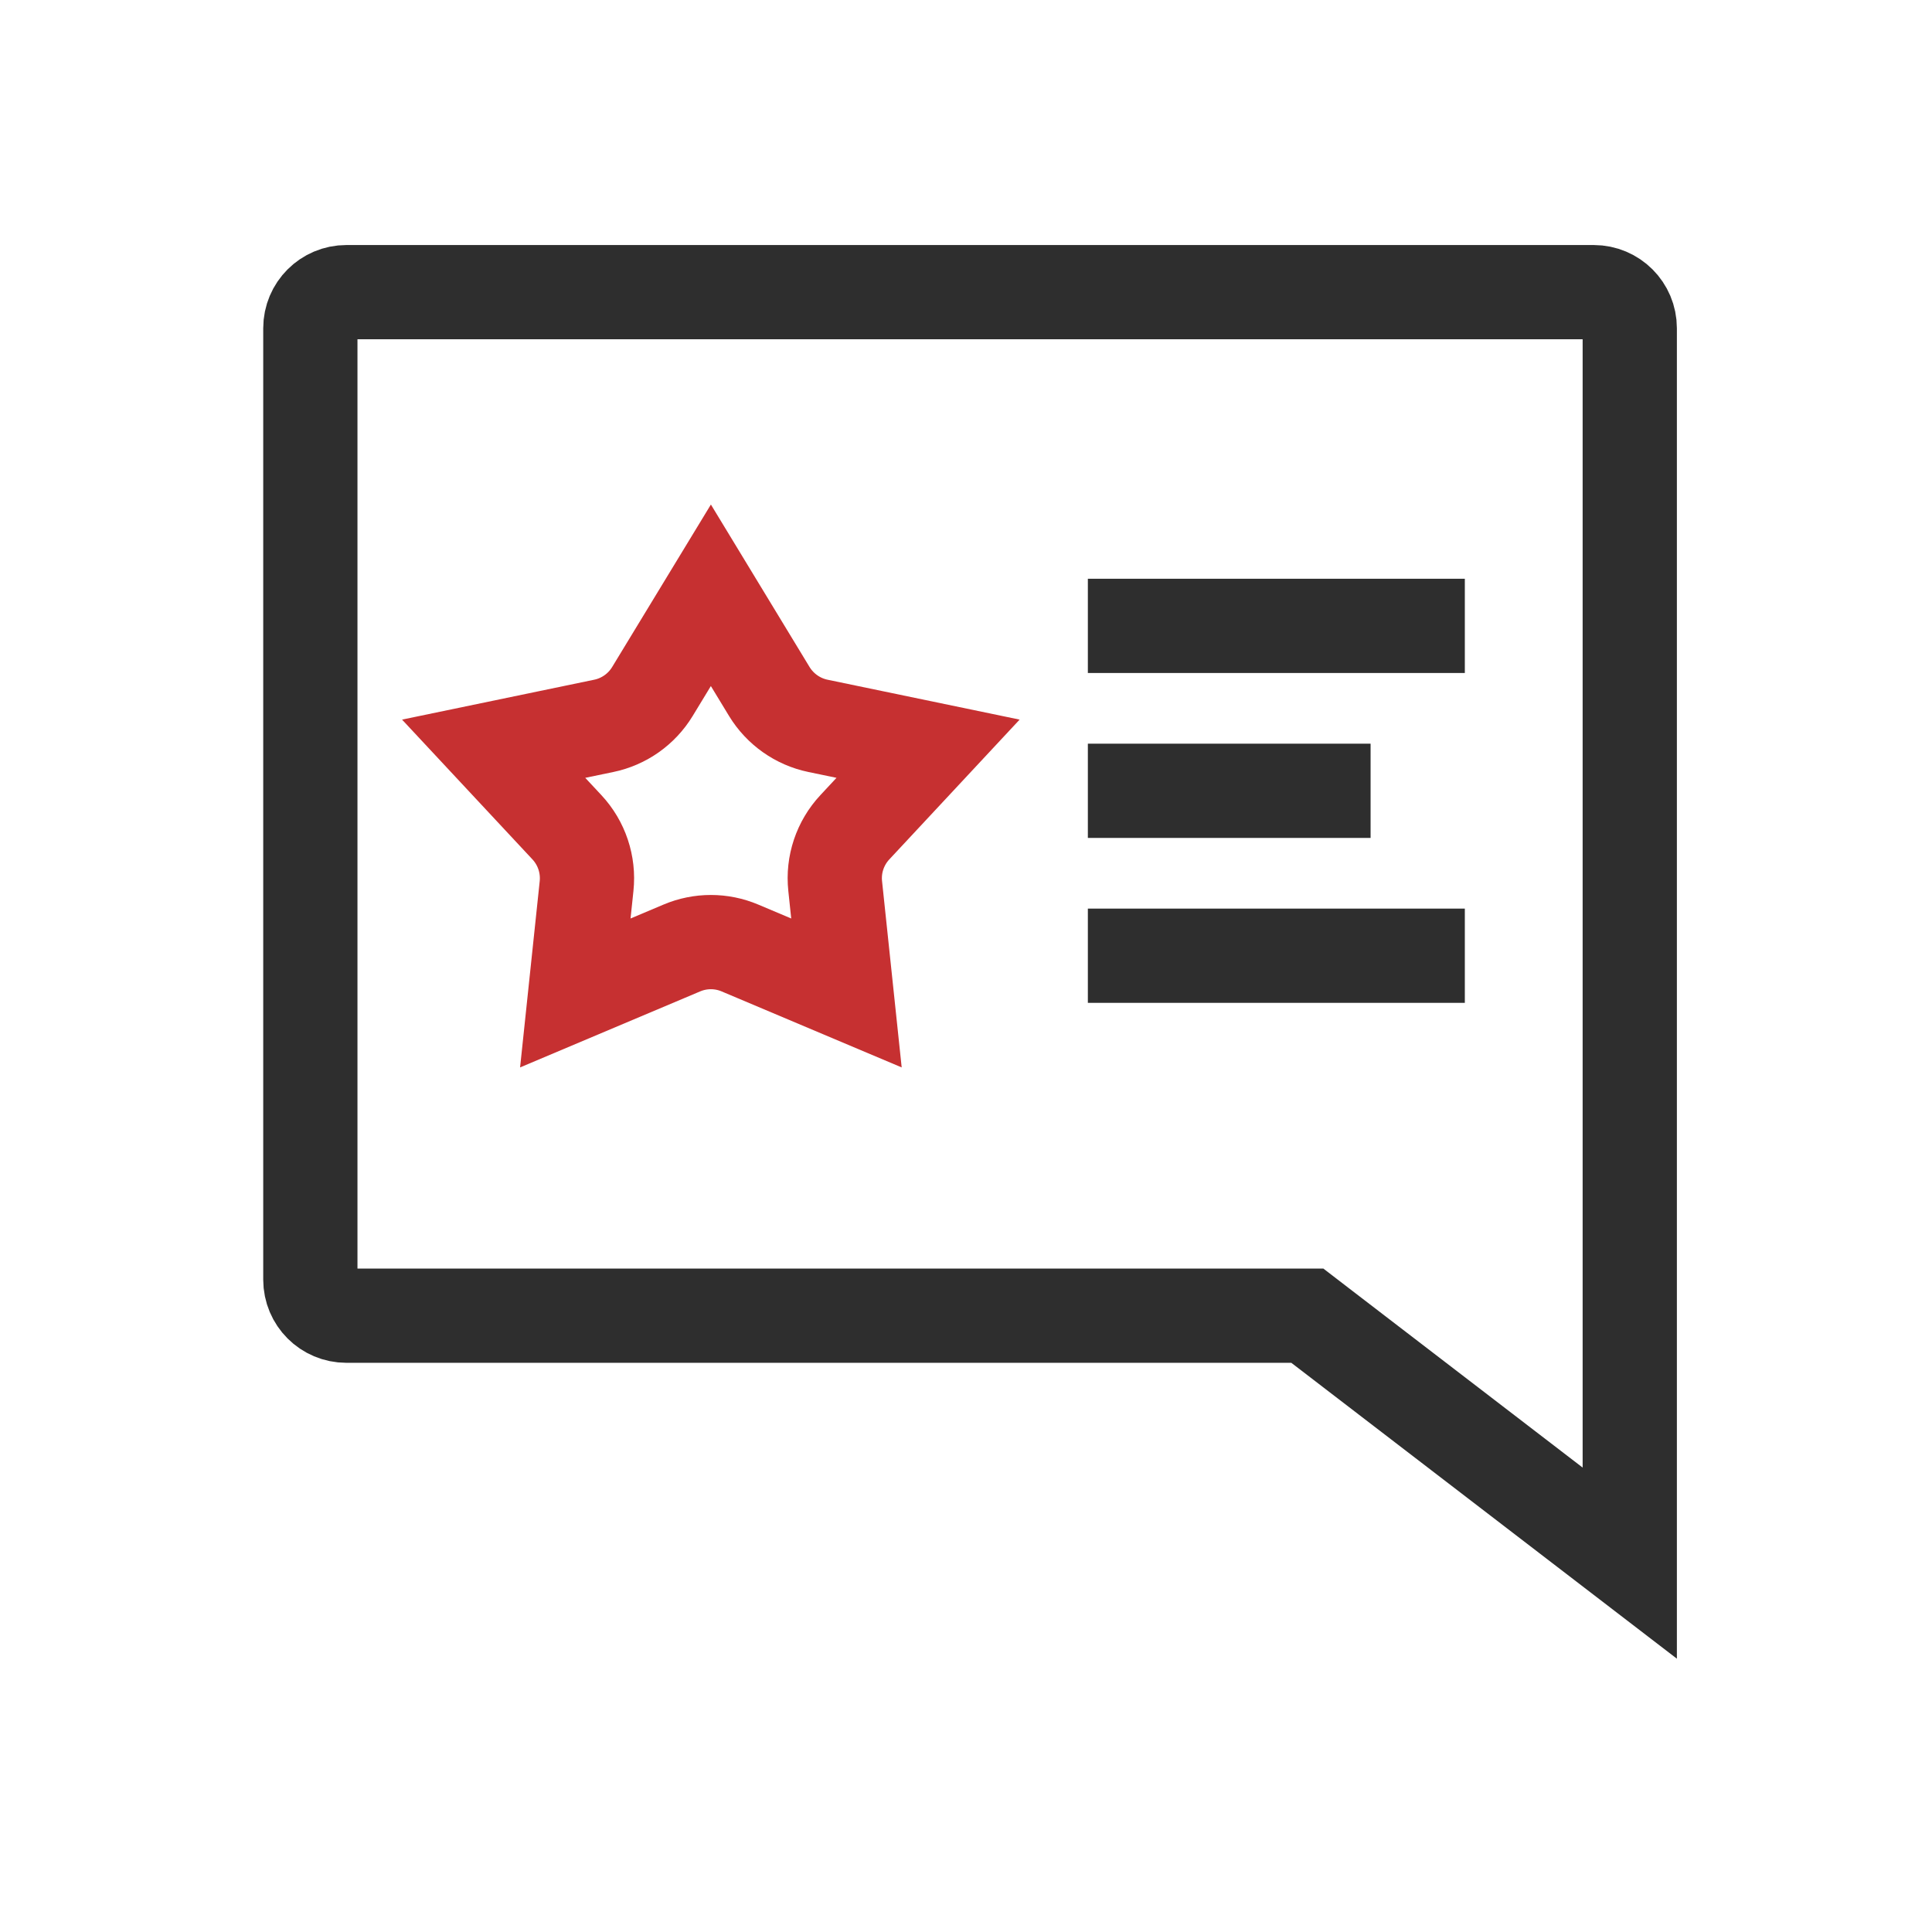
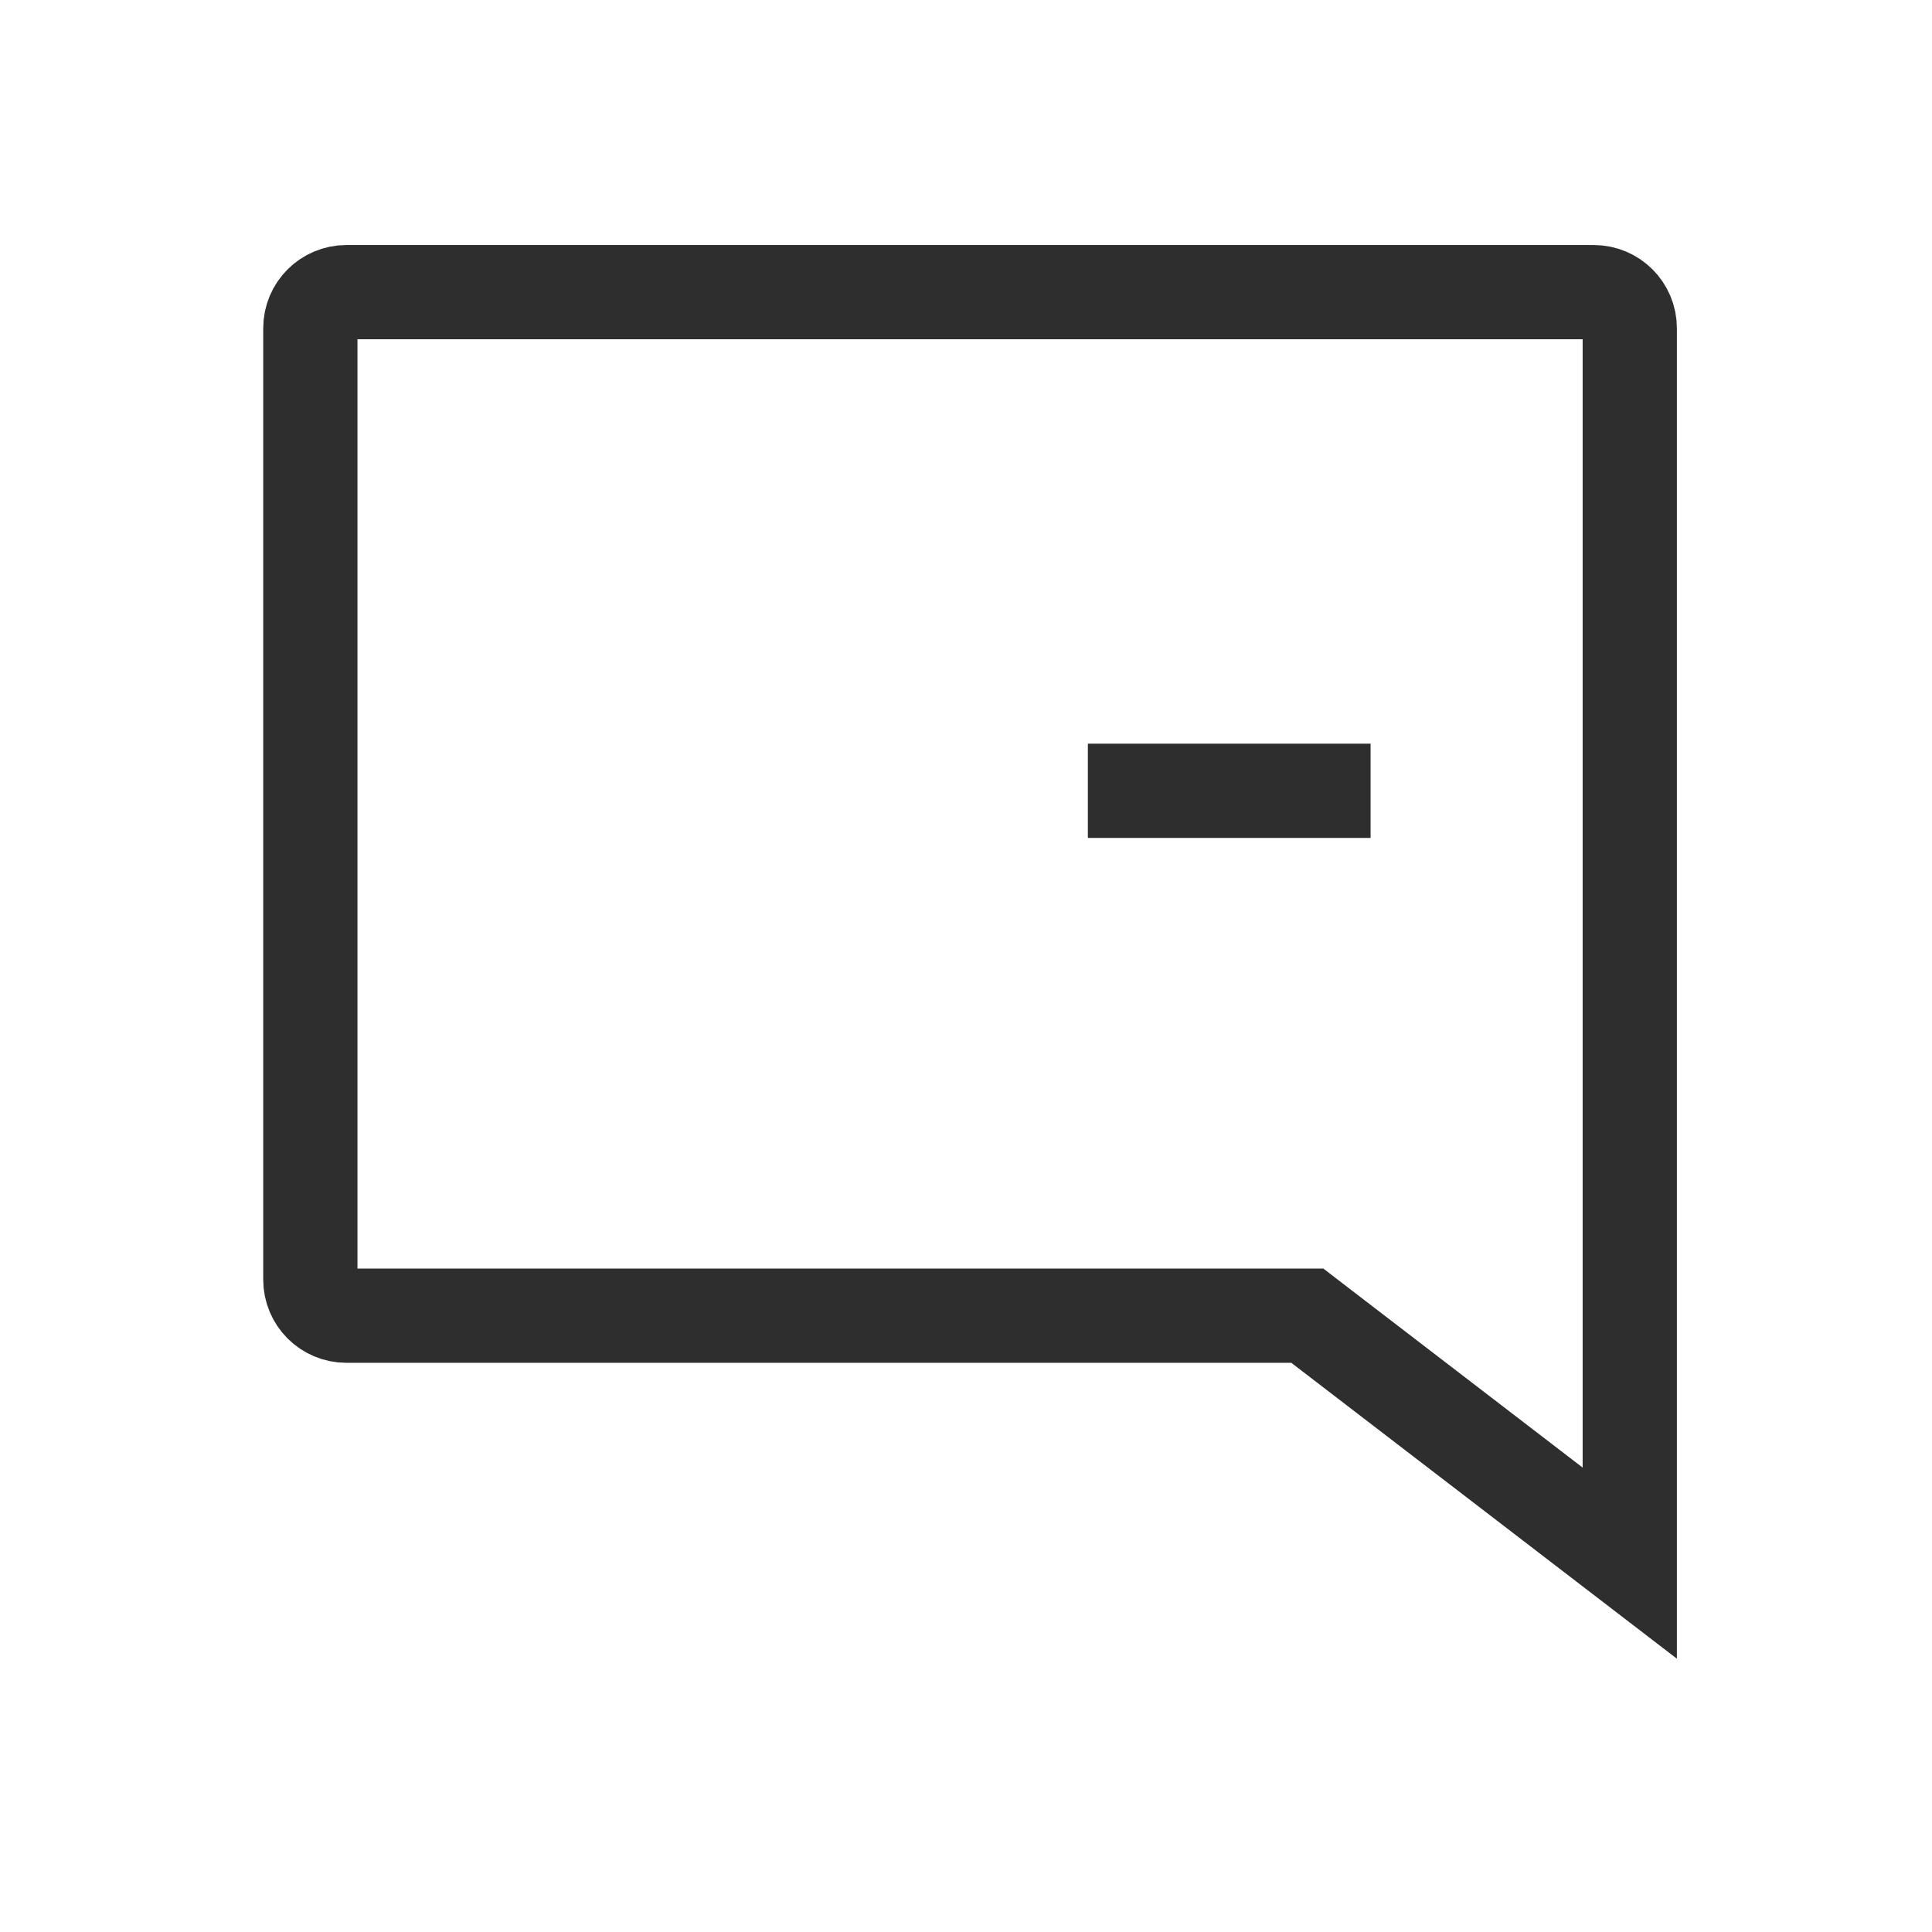
<svg xmlns="http://www.w3.org/2000/svg" width="41" height="41" viewBox="0 0 41 41" fill="none">
  <path d="M28.013 28.128L27.744 27.921H27.404H7.351C6.928 27.921 6.586 27.579 6.586 27.156V6.965C6.586 6.543 6.928 6.2 7.351 6.2H33.821C34.244 6.2 34.586 6.543 34.586 6.965V33.172L28.013 28.128Z" stroke="#2E2E2E" stroke-width="2" />
-   <path d="M13.845 14.675L15.086 12.633L16.326 14.675C16.555 15.05 16.929 15.315 17.36 15.404L19.695 15.889L18.141 17.556C17.828 17.892 17.675 18.347 17.724 18.804L17.963 21.072L15.703 20.118C15.309 19.951 14.863 19.951 14.469 20.118L12.209 21.072L12.448 18.804C12.496 18.347 12.344 17.892 12.031 17.556L10.476 15.889L12.812 15.404C13.243 15.315 13.617 15.05 13.845 14.675Z" stroke="#C63031" stroke-width="2" />
-   <path d="M23.086 13.282H31.086" stroke="#2E2E2E" stroke-width="2" />
  <path d="M23.086 16.782H29.086" stroke="#2E2E2E" stroke-width="2" />
-   <path d="M23.086 20.282H31.086" stroke="#2E2E2E" stroke-width="2" />
</svg>